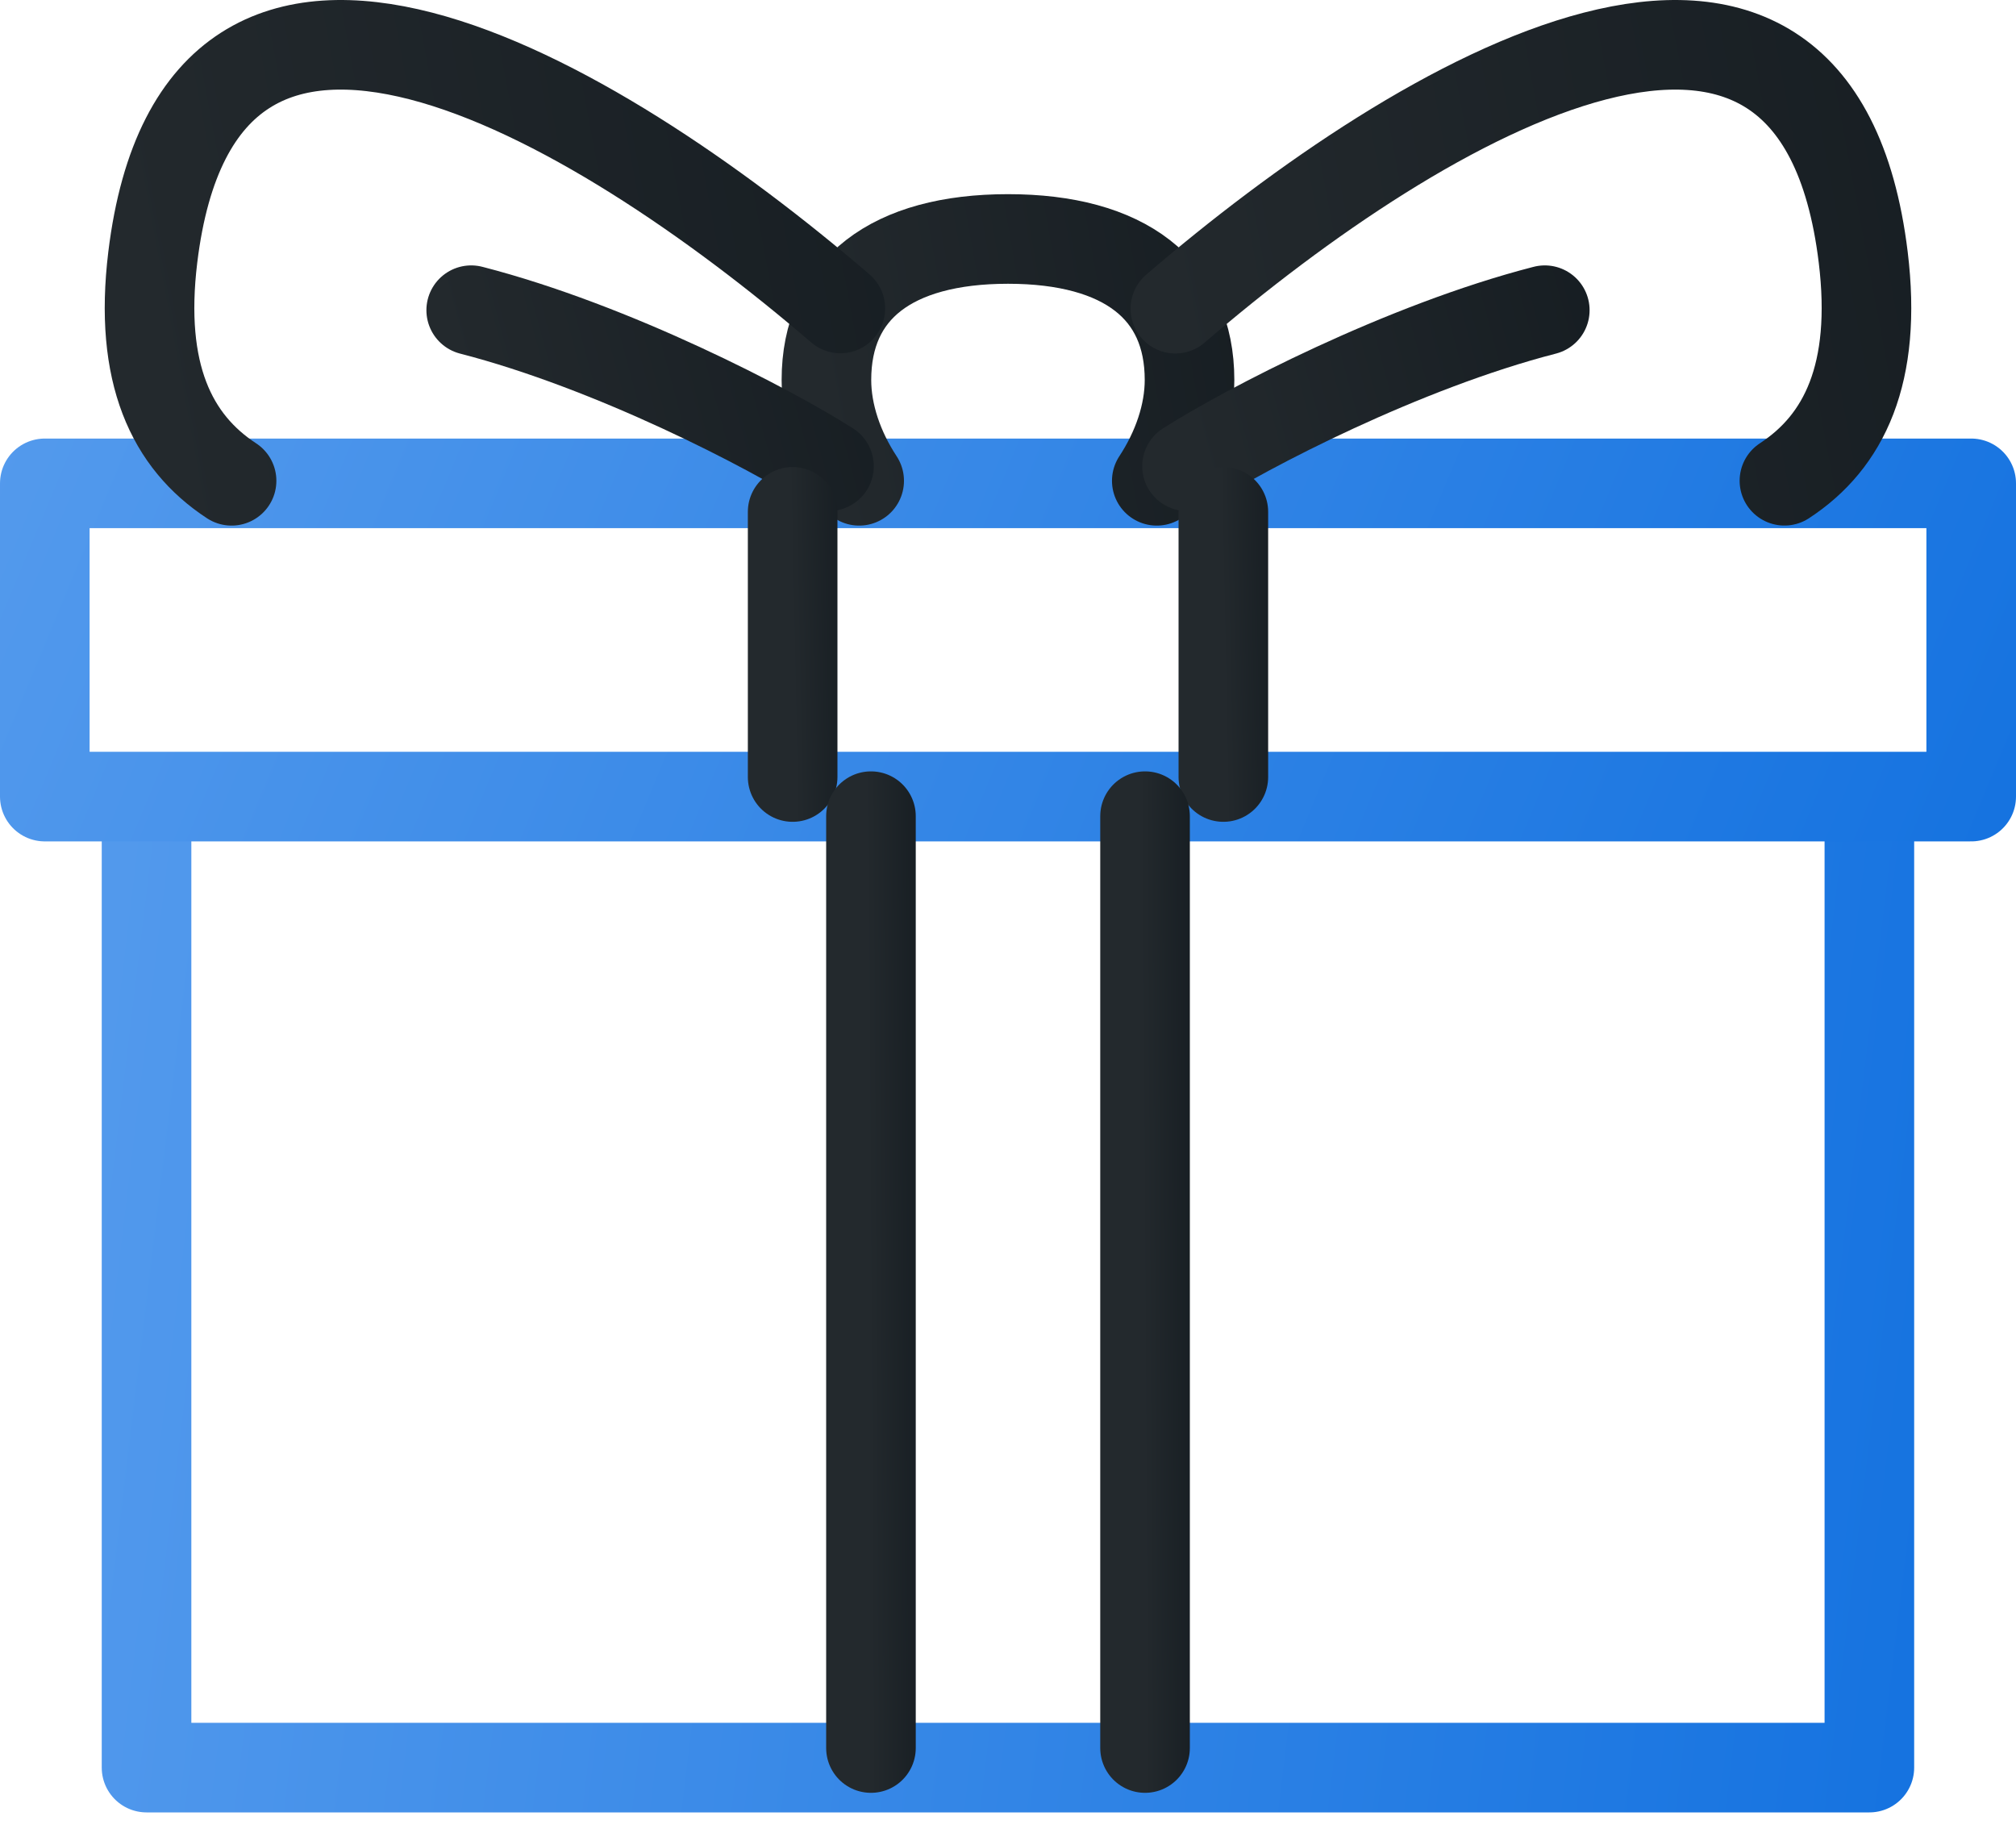
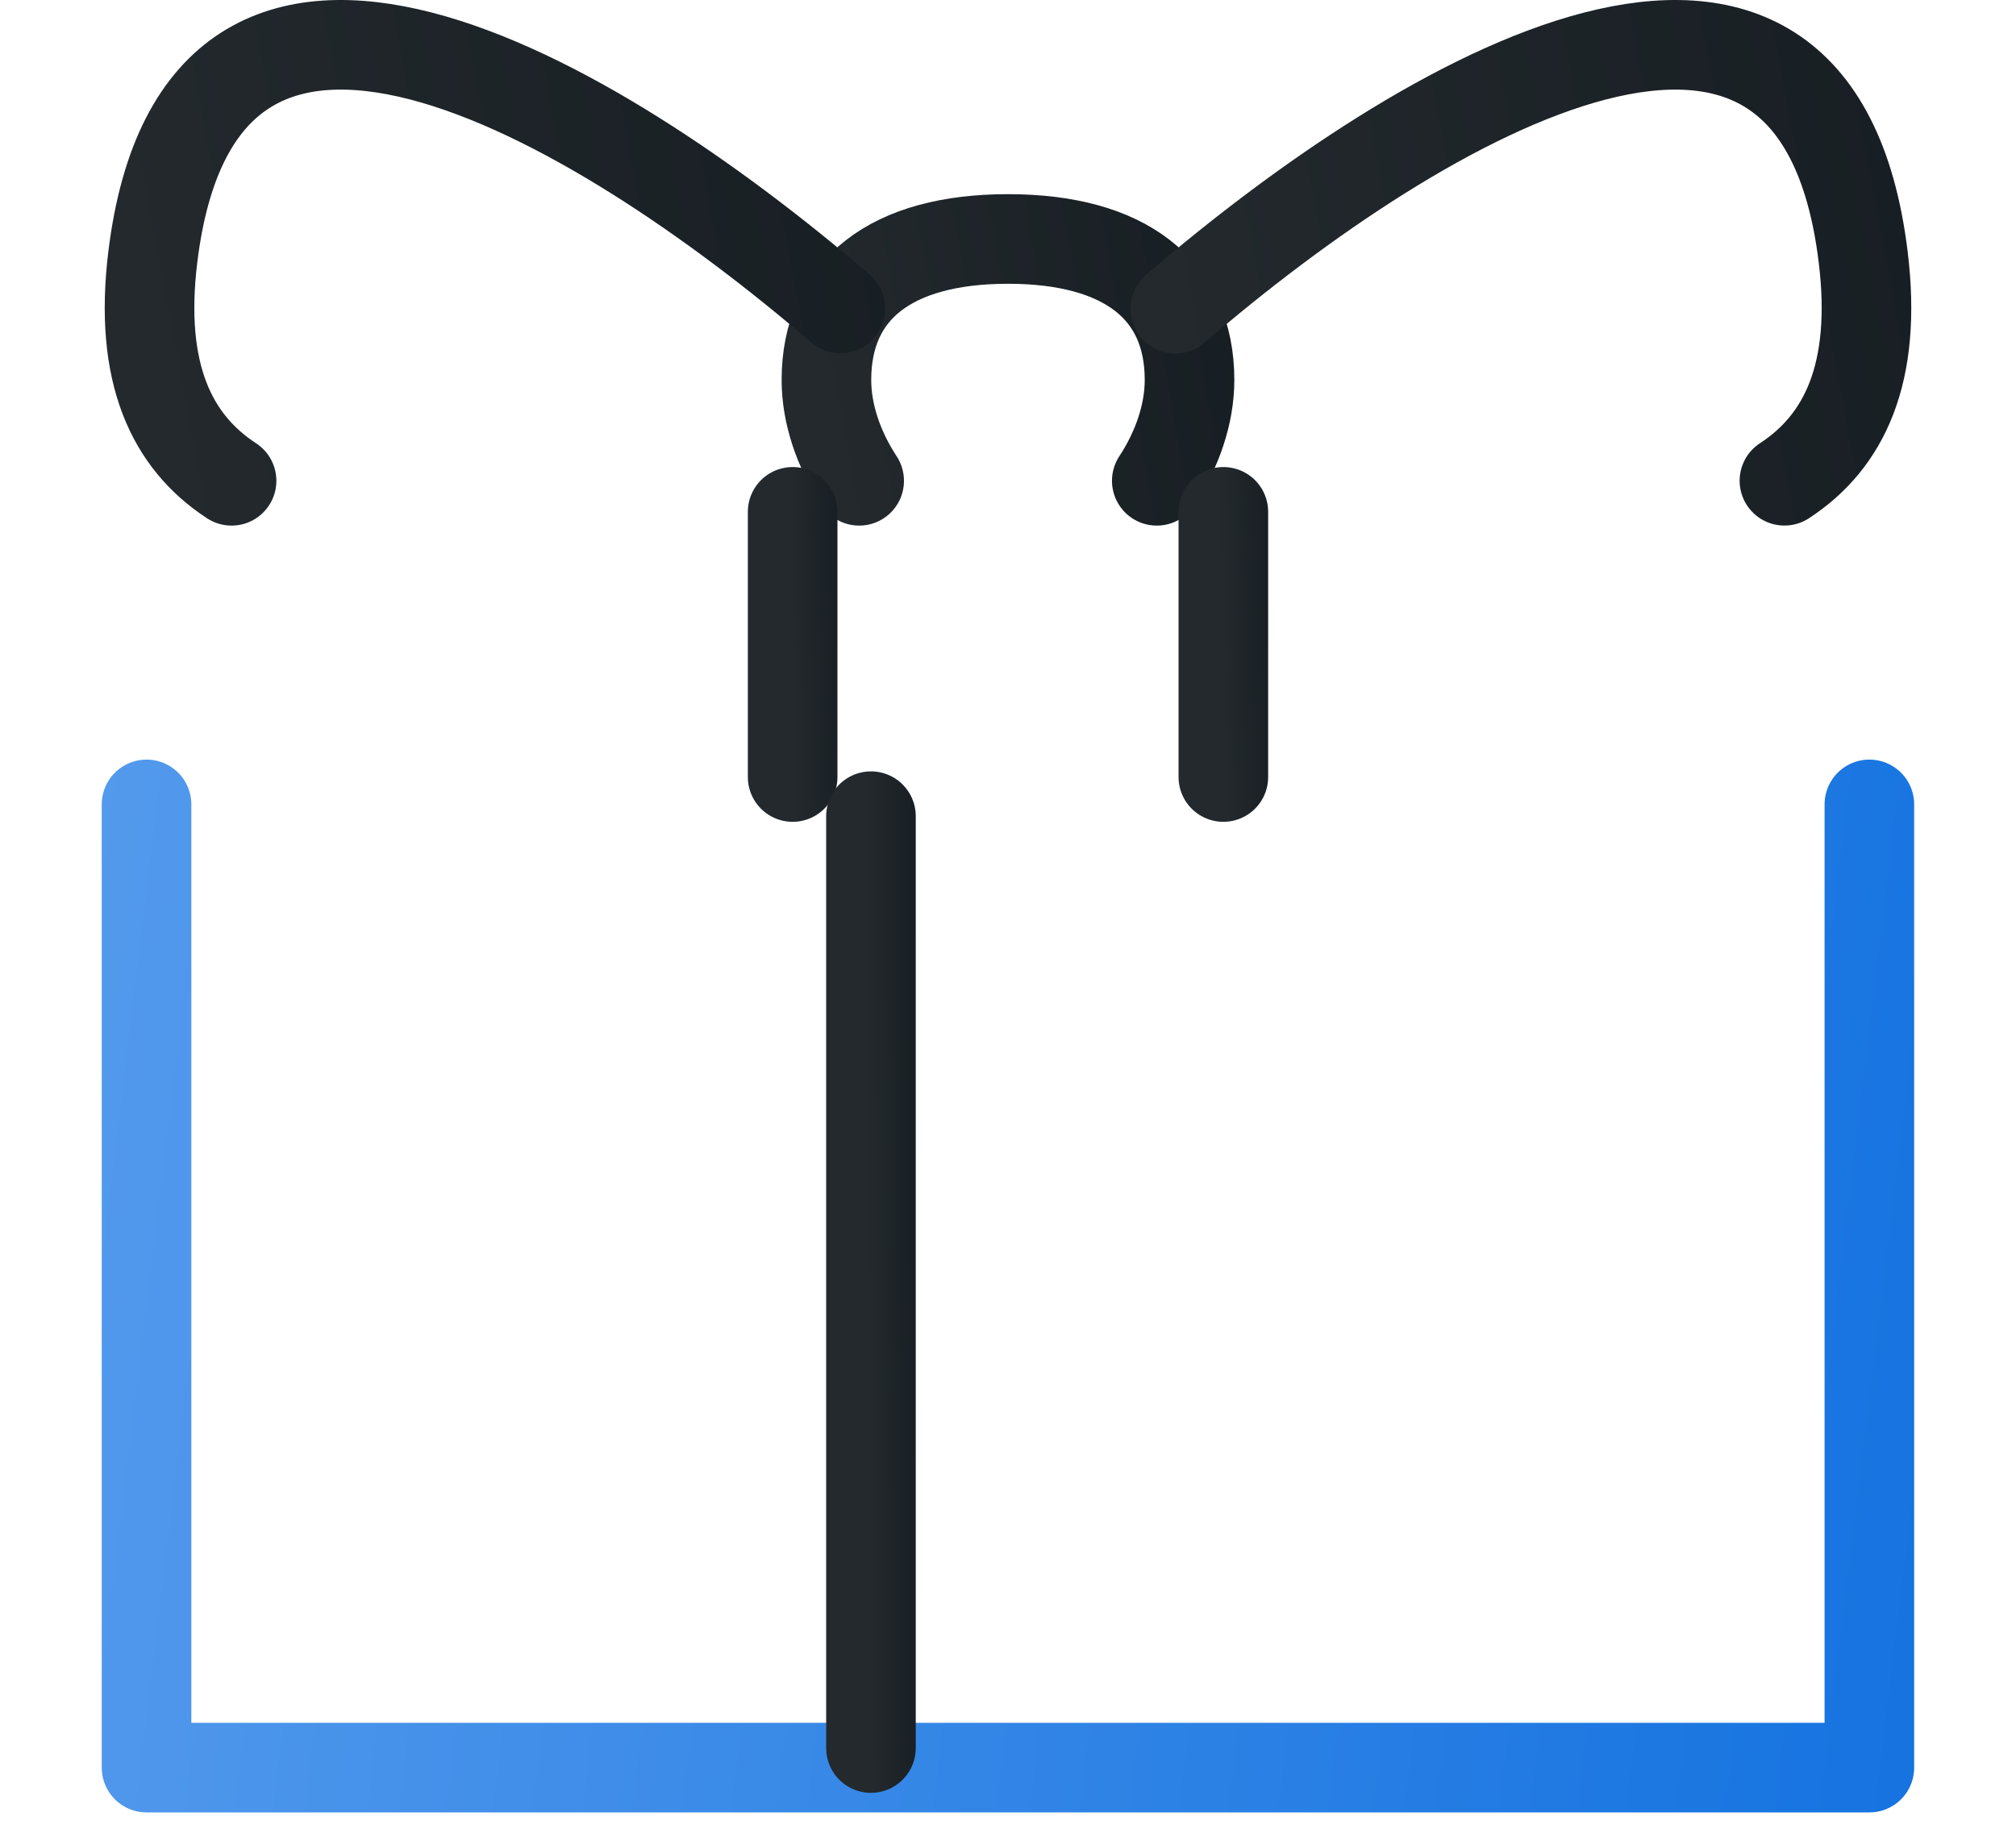
<svg xmlns="http://www.w3.org/2000/svg" width="45" height="41" viewBox="0 0 45 41" fill="none">
  <path d="M3.271 17.955V39.455H41.727V17.955" stroke="url(#paint0_linear_222_305)" stroke-width="2" stroke-miterlimit="22.926" stroke-linecap="round" stroke-linejoin="round" />
-   <path d="M44 10.789H1V17.781H44V10.789Z" stroke="url(#paint1_linear_222_305)" stroke-width="2" stroke-miterlimit="22.926" stroke-linecap="round" stroke-linejoin="round" />
  <path d="M19.178 10.732C18.722 10.038 18.447 9.244 18.447 8.481C18.447 6.458 19.899 5.334 22.5 5.334C25.1 5.334 26.552 6.458 26.552 8.481C26.552 9.244 26.277 10.038 25.821 10.732" stroke="url(#paint2_linear_222_305)" stroke-width="2" stroke-miterlimit="22.926" stroke-linecap="round" stroke-linejoin="round" />
  <path d="M18.758 6.885C13.196 2.101 4.471 -2.977 3.41 5.744C3.095 8.336 3.833 9.859 5.169 10.732" stroke="url(#paint3_linear_222_305)" stroke-width="2" stroke-miterlimit="22.926" stroke-linecap="round" stroke-linejoin="round" />
-   <path d="M18.504 10.406C17.177 9.56 13.679 7.738 10.518 6.924" stroke="url(#paint4_linear_222_305)" stroke-width="2" stroke-miterlimit="22.926" stroke-linecap="round" stroke-linejoin="round" />
  <path d="M26.236 6.89C31.798 2.105 40.529 -2.98 41.59 5.744C41.905 8.336 41.167 9.859 39.831 10.731" stroke="url(#paint5_linear_222_305)" stroke-width="2" stroke-miterlimit="22.926" stroke-linecap="round" stroke-linejoin="round" />
-   <path d="M26.496 10.406C27.823 9.56 31.321 7.738 34.482 6.924" stroke="url(#paint6_linear_222_305)" stroke-width="2" stroke-miterlimit="22.926" stroke-linecap="round" stroke-linejoin="round" />
  <path d="M17.693 11.425V17.344" stroke="url(#paint7_linear_222_305)" stroke-width="2" stroke-miterlimit="22.926" stroke-linecap="round" stroke-linejoin="round" />
  <path d="M27.307 11.425V17.344" stroke="url(#paint8_linear_222_305)" stroke-width="2" stroke-miterlimit="22.926" stroke-linecap="round" stroke-linejoin="round" />
  <path d="M19.441 39.018V18.218" stroke="url(#paint9_linear_222_305)" stroke-width="2" stroke-miterlimit="22.926" stroke-linecap="round" stroke-linejoin="round" />
-   <path d="M25.559 39.018V18.218" stroke="url(#paint10_linear_222_305)" stroke-width="2" stroke-miterlimit="22.926" stroke-linecap="round" stroke-linejoin="round" />
  <defs>
    <linearGradient id="paint0_linear_222_305" x1="0.727" y1="17.955" x2="47.755" y2="23.632" gradientUnits="userSpaceOnUse">
      <stop stop-color="#559BED" />
      <stop offset="1" stop-color="#1170DF" />
    </linearGradient>
    <linearGradient id="paint1_linear_222_305" x1="-1.846" y1="10.789" x2="43.666" y2="29.679" gradientUnits="userSpaceOnUse">
      <stop stop-color="#559BED" />
      <stop offset="1" stop-color="#1170DF" />
    </linearGradient>
    <linearGradient id="paint2_linear_222_305" x1="19.597" y1="-49.01" x2="8.427" y2="-47.036" gradientUnits="userSpaceOnUse">
      <stop stop-color="#151C21" />
      <stop offset="1" stop-color="#23292D" />
    </linearGradient>
    <linearGradient id="paint3_linear_222_305" x1="5.525" y1="-96.979" x2="-15.654" y2="-93.031" gradientUnits="userSpaceOnUse">
      <stop stop-color="#151C21" />
      <stop offset="1" stop-color="#23292D" />
    </linearGradient>
    <linearGradient id="paint4_linear_222_305" x1="11.65" y1="-28.134" x2="1.07" y2="-25.28" gradientUnits="userSpaceOnUse">
      <stop stop-color="#151C21" />
      <stop offset="1" stop-color="#23292D" />
    </linearGradient>
    <linearGradient id="paint5_linear_222_305" x1="28.424" y1="-96.979" x2="7.237" y2="-93.028" gradientUnits="userSpaceOnUse">
      <stop stop-color="#151C21" />
      <stop offset="1" stop-color="#23292D" />
    </linearGradient>
    <linearGradient id="paint6_linear_222_305" x1="27.629" y1="-28.134" x2="17.049" y2="-25.28" gradientUnits="userSpaceOnUse">
      <stop stop-color="#151C21" />
      <stop offset="1" stop-color="#23292D" />
    </linearGradient>
    <linearGradient id="paint7_linear_222_305" x1="17.835" y1="-48.164" x2="16.415" y2="-48.135" gradientUnits="userSpaceOnUse">
      <stop stop-color="#151C21" />
      <stop offset="1" stop-color="#23292D" />
    </linearGradient>
    <linearGradient id="paint8_linear_222_305" x1="27.448" y1="-48.164" x2="26.028" y2="-48.135" gradientUnits="userSpaceOnUse">
      <stop stop-color="#151C21" />
      <stop offset="1" stop-color="#23292D" />
    </linearGradient>
    <linearGradient id="paint9_linear_222_305" x1="19.583" y1="-191.207" x2="18.162" y2="-191.199" gradientUnits="userSpaceOnUse">
      <stop stop-color="#151C21" />
      <stop offset="1" stop-color="#23292D" />
    </linearGradient>
    <linearGradient id="paint10_linear_222_305" x1="25.7" y1="-191.207" x2="24.279" y2="-191.199" gradientUnits="userSpaceOnUse">
      <stop stop-color="#151C21" />
      <stop offset="1" stop-color="#23292D" />
    </linearGradient>
  </defs>
</svg>